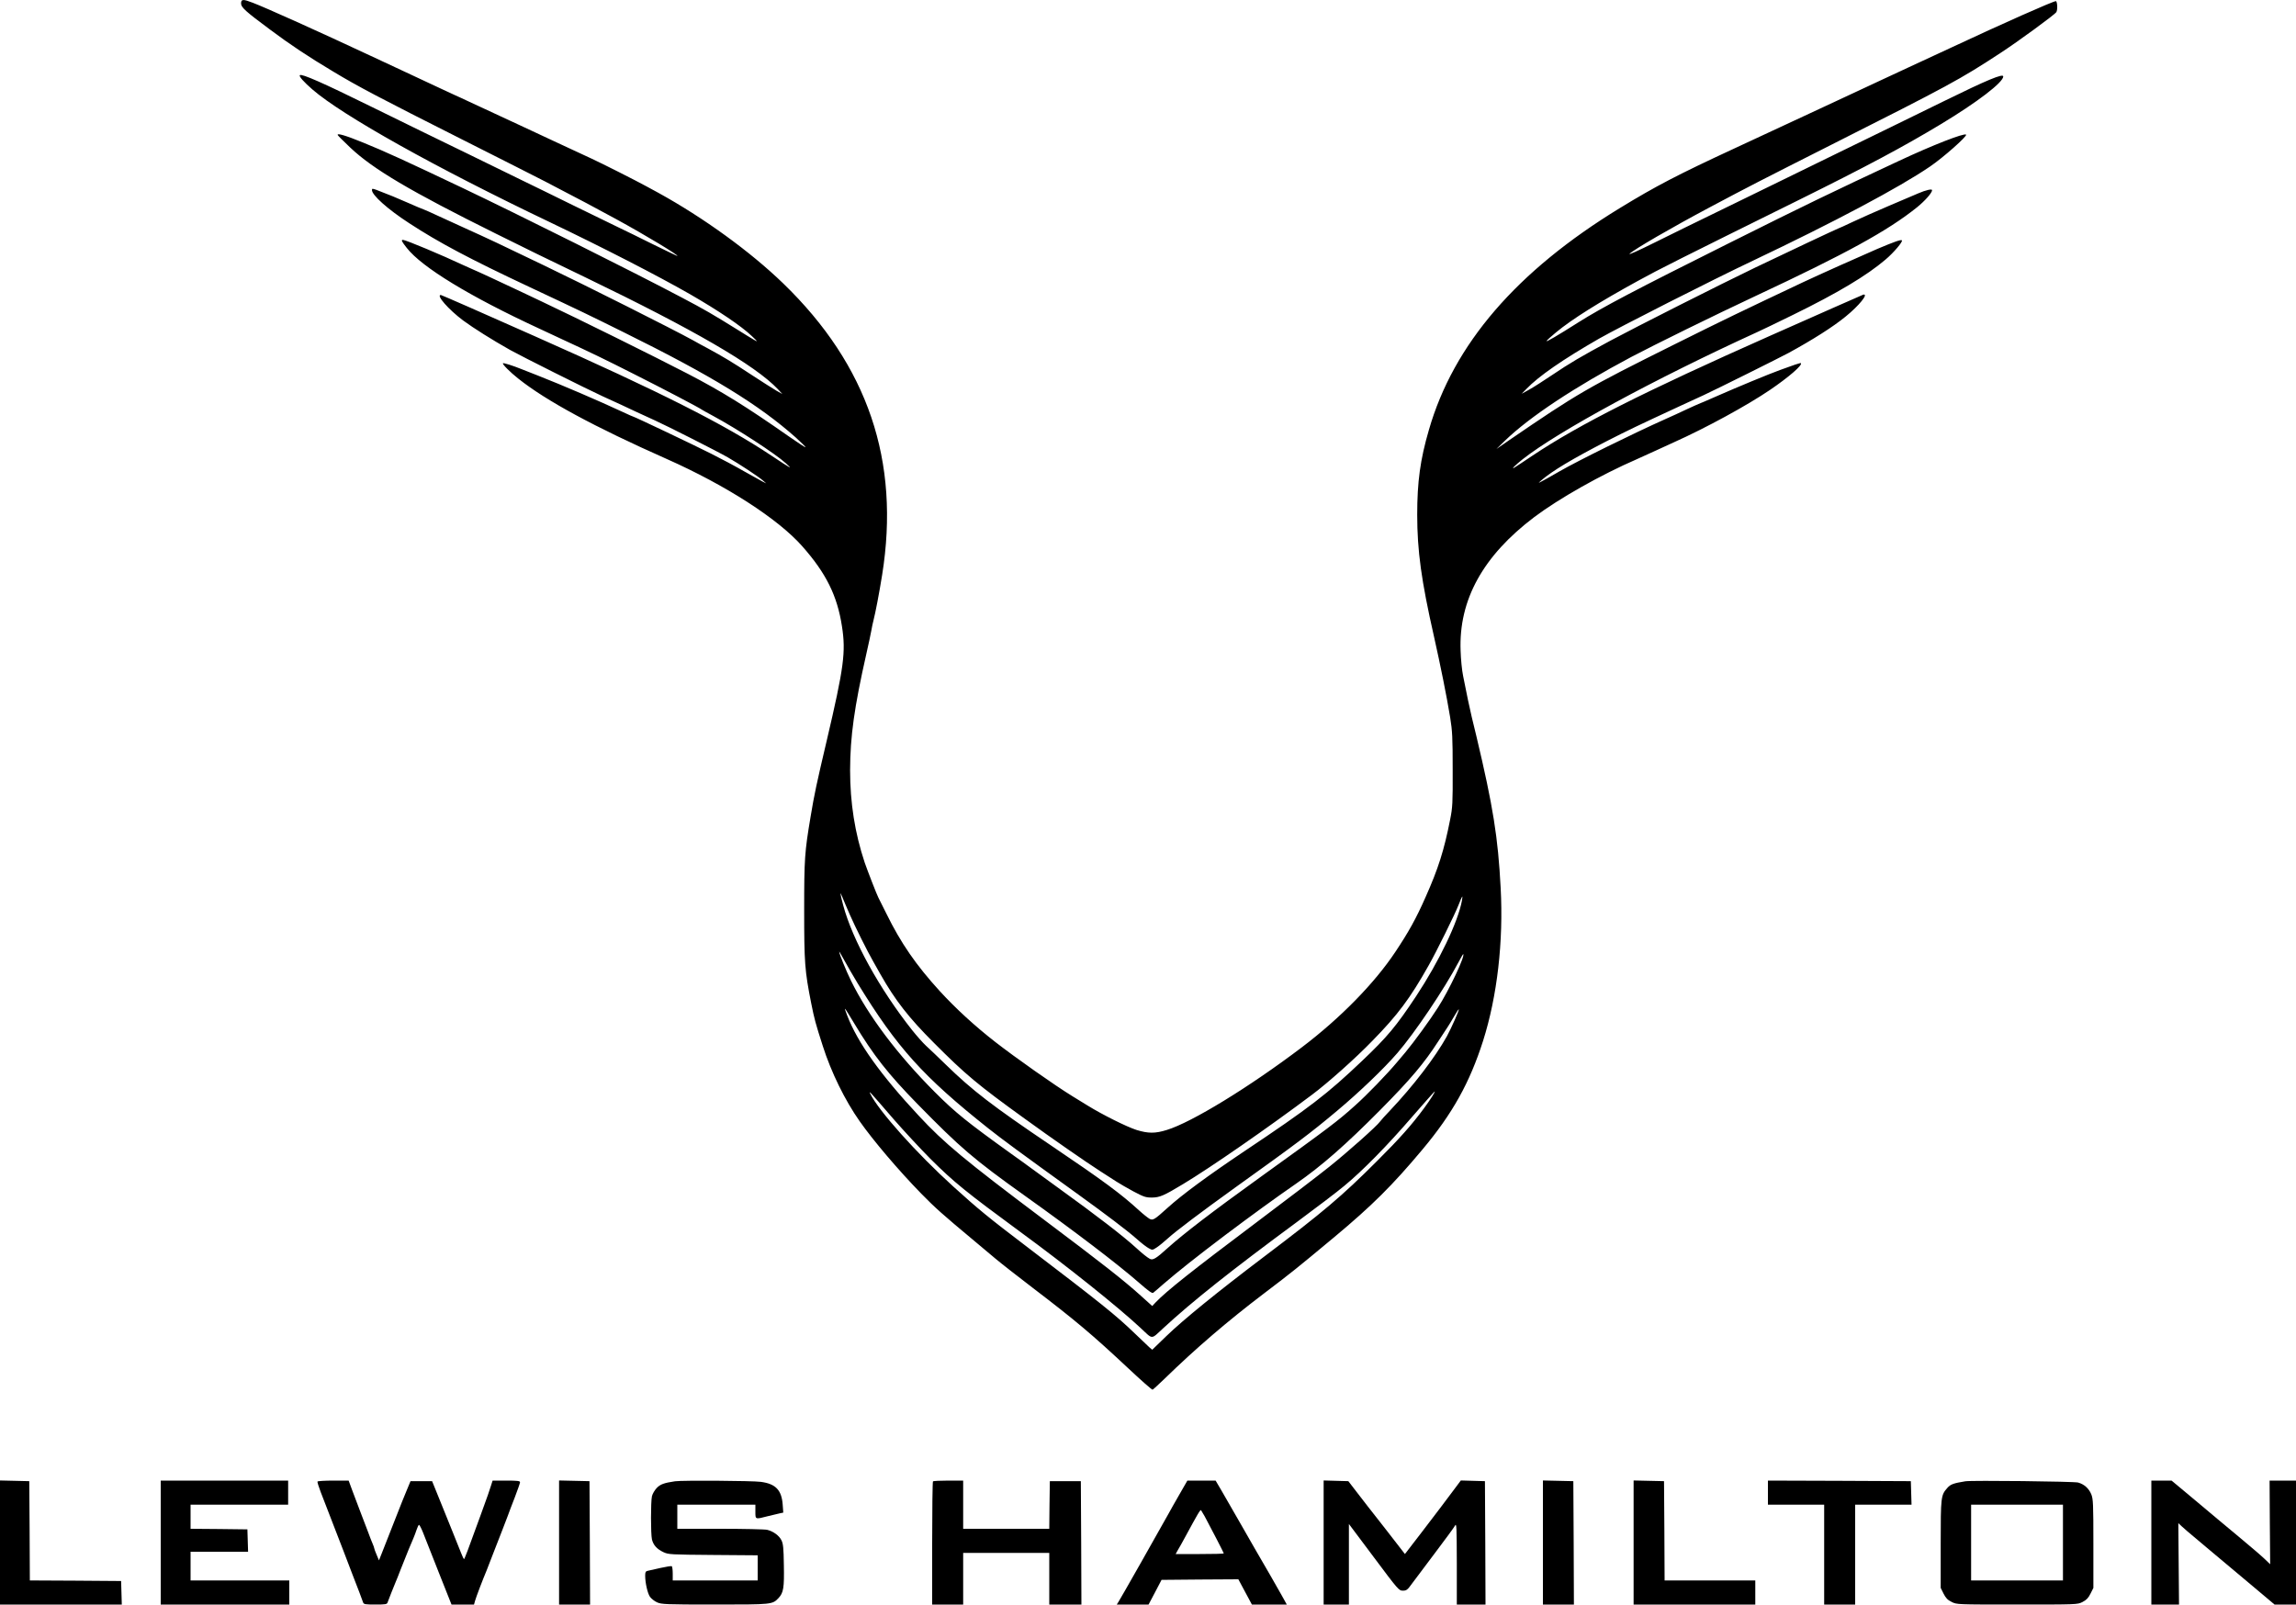
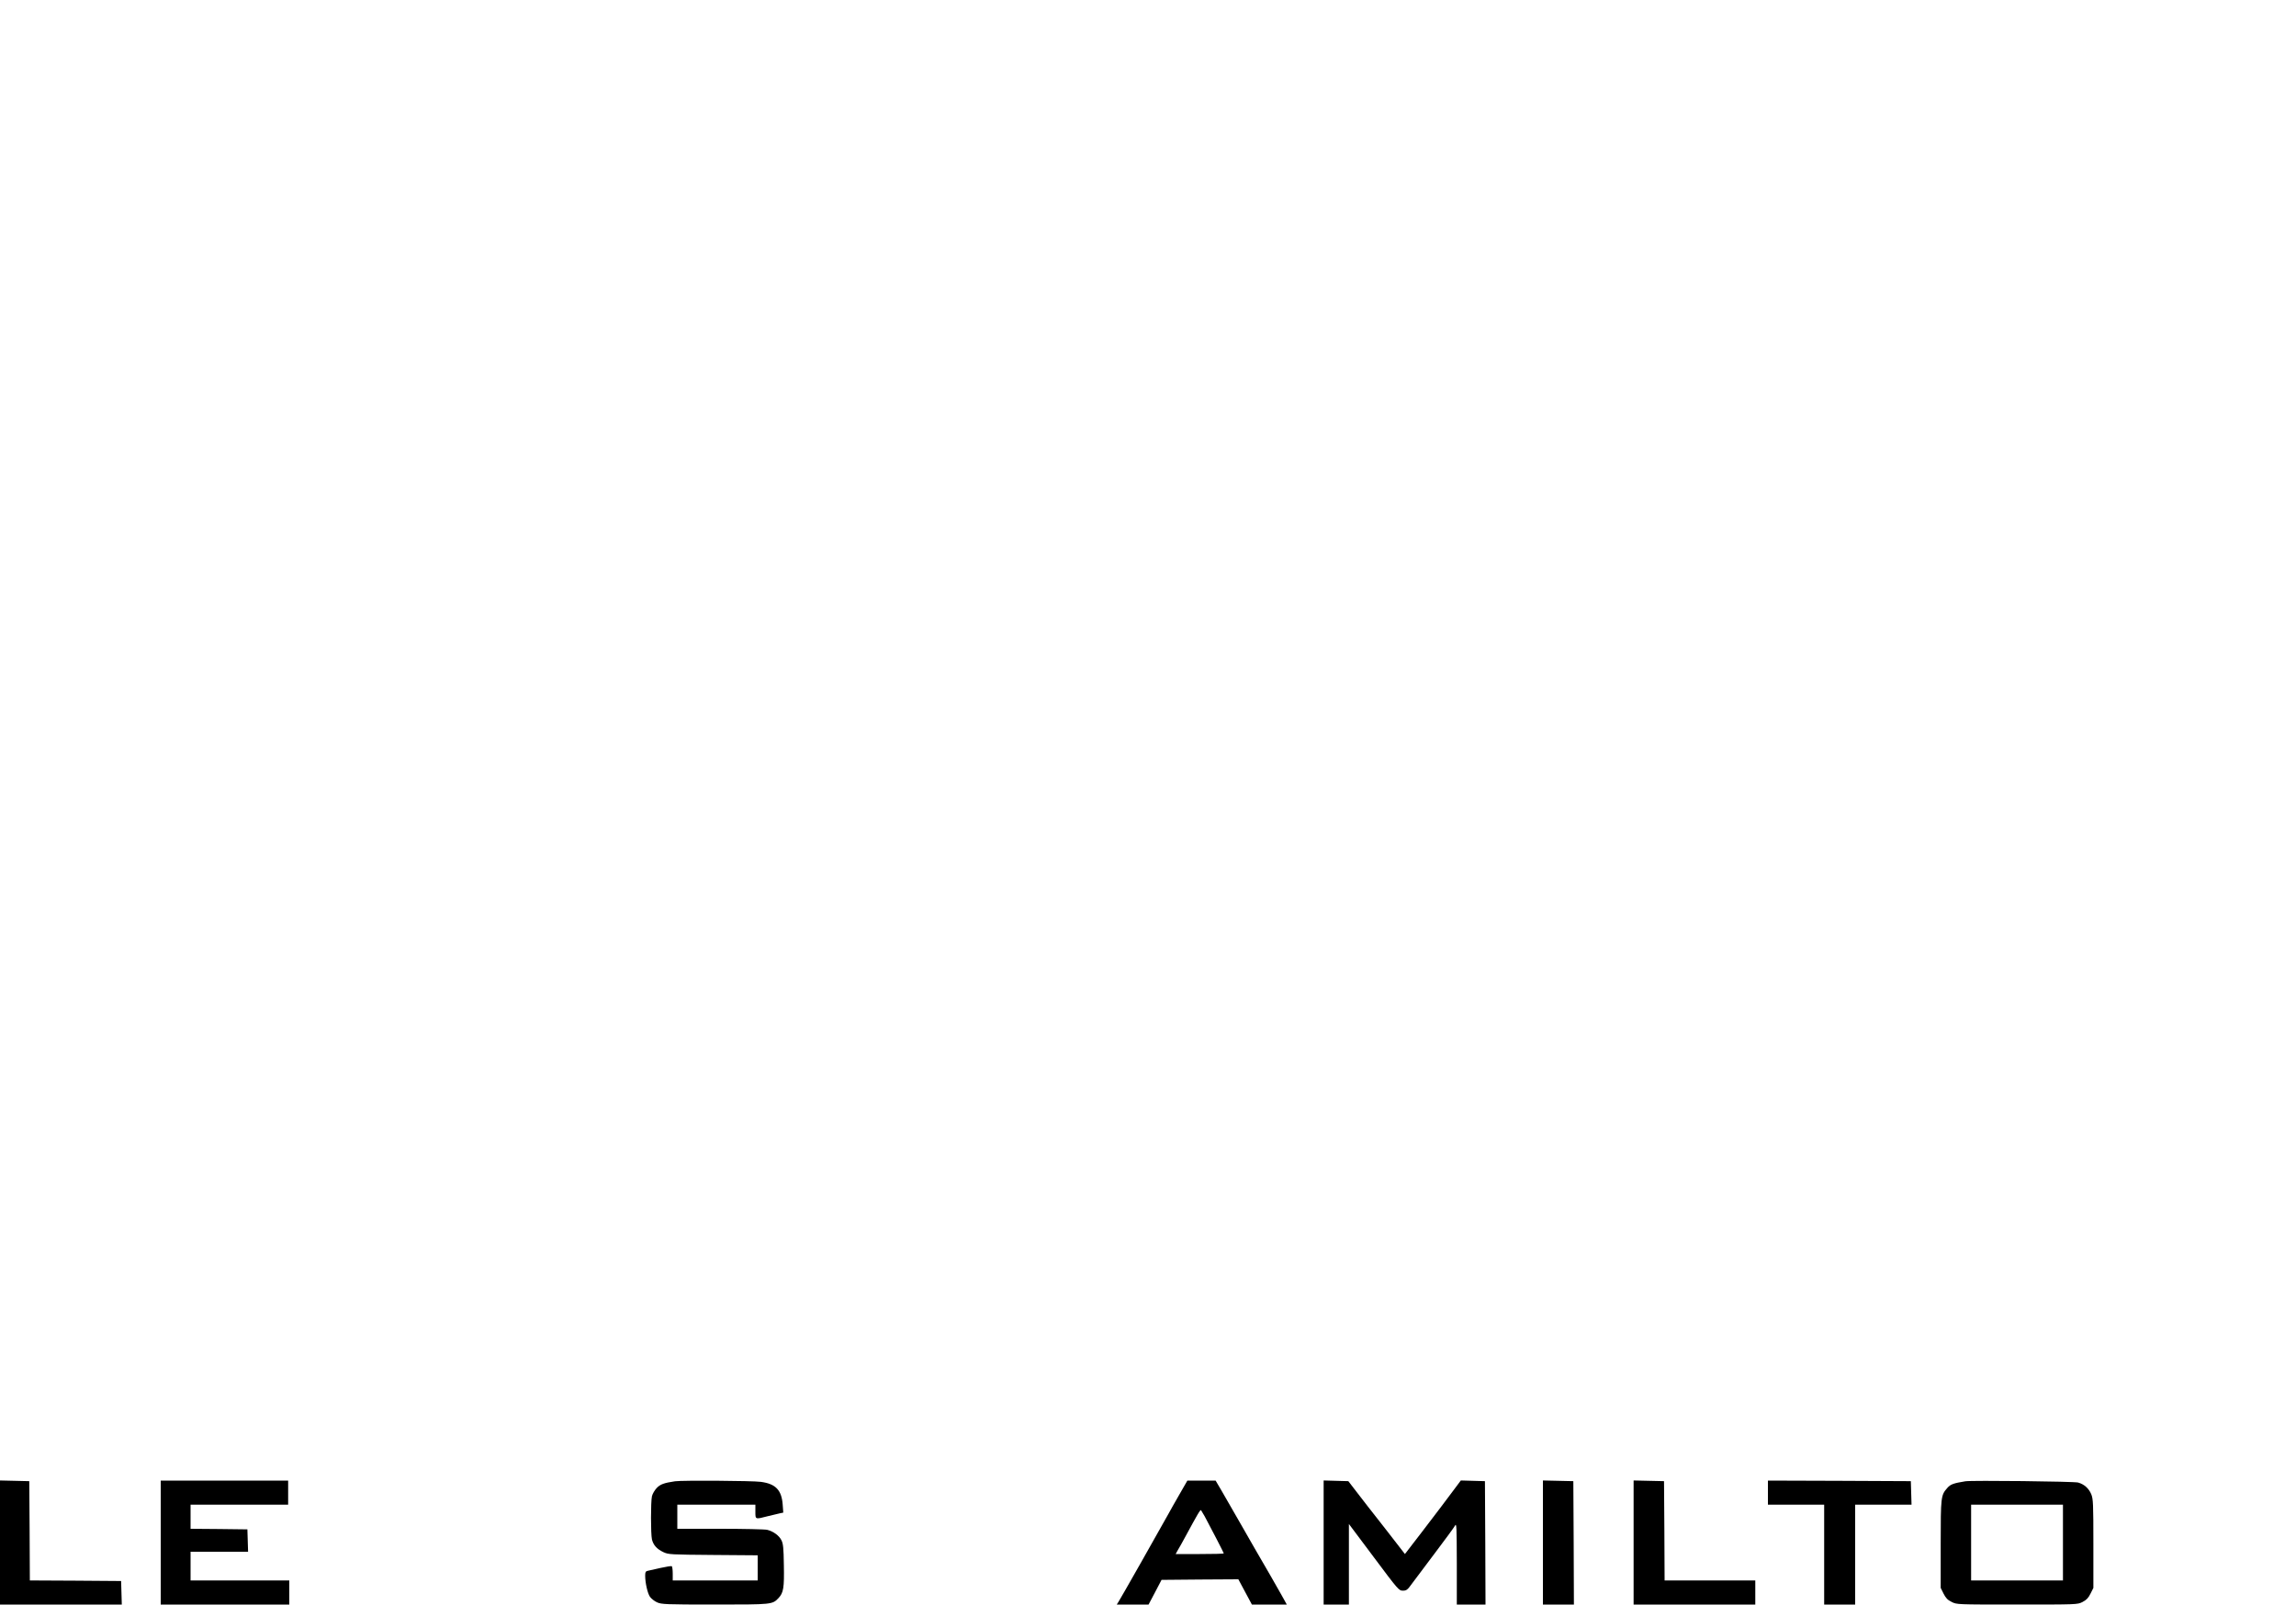
<svg xmlns="http://www.w3.org/2000/svg" version="1.0" width="2000" height="1398" viewBox="0 0 2000 1398" preserveAspectRatio="xMidYMid meet">
  <g transform="translate(0,1398) scale(0.1,-0.1)" fill="#000000" stroke="none">
-     <path d="M2100 13950 c0 -34 37 -68 254 -229 171 -128 330 -234 546 -363 217 -131 401 -228 1135 -598 319 -161 640 -323 713 -361 345 -180 421 -220 617 -327 255 -139 558 -322 534 -322 -3 0 -97 46 -210 101 -112 56 -249 123 -304 149 -55 26 -230 112 -390 190 -159 78 -366 180 -460 225 -93 45 -296 144 -450 220 -154 75 -341 166 -415 202 -74 36 -276 135 -447 219 -410 202 -596 284 -611 269 -10 -10 34 -59 110 -125 262 -227 1073 -681 2068 -1156 460 -220 937 -465 1220 -627 248 -143 448 -278 539 -365 55 -52 55 -53 16 -31 -22 13 -85 51 -140 86 -219 136 -284 174 -485 280 -419 222 -1431 727 -1910 955 -486 231 -677 319 -865 395 -154 63 -232 86 -223 66 2 -5 50 -53 108 -108 197 -187 524 -381 1270 -751 273 -136 425 -210 780 -381 941 -454 1478 -765 1675 -973 l40 -43 -50 28 c-27 16 -126 78 -220 140 -167 110 -242 155 -380 230 -38 20 -97 52 -130 71 -174 96 -932 477 -1295 651 -375 181 -501 240 -685 323 -82 37 -193 88 -245 112 -52 25 -106 48 -119 53 -13 4 -74 30 -135 57 -100 44 -165 71 -278 114 -34 12 -38 12 -38 -2 0 -44 137 -167 325 -289 257 -168 530 -313 1050 -557 475 -223 509 -240 820 -394 765 -378 1177 -631 1498 -917 48 -44 86 -81 84 -84 -3 -2 -67 40 -143 93 -379 265 -584 392 -884 548 -293 152 -966 485 -1265 626 -44 21 -123 58 -175 83 -177 84 -421 197 -425 197 -1 0 -41 18 -87 39 -187 88 -504 221 -528 221 -18 0 -11 -14 34 -71 132 -168 548 -422 1151 -701 66 -31 155 -72 197 -92 266 -123 373 -175 628 -304 262 -132 571 -294 595 -312 6 -4 46 -27 90 -50 217 -117 549 -333 640 -416 64 -58 51 -51 -125 66 -406 271 -967 555 -2058 1039 -446 199 -817 361 -822 361 -44 0 66 -126 194 -222 91 -67 251 -168 411 -258 97 -54 657 -335 805 -403 151 -69 193 -88 285 -132 55 -25 132 -60 170 -78 106 -48 539 -267 635 -322 99 -57 262 -164 305 -201 l30 -26 -34 17 c-19 10 -91 50 -160 89 -69 40 -198 109 -286 153 -144 73 -670 323 -679 323 -2 0 -42 17 -88 39 -210 98 -534 237 -738 317 -63 25 -131 52 -150 59 -71 29 -154 55 -159 50 -7 -8 64 -79 134 -134 242 -193 662 -420 1295 -701 515 -229 968 -521 1178 -759 208 -235 305 -431 346 -697 35 -225 18 -355 -133 -999 -87 -369 -108 -466 -140 -660 -52 -309 -56 -368 -56 -815 0 -457 5 -527 61 -810 28 -140 38 -177 101 -373 73 -229 193 -474 322 -657 117 -167 338 -427 535 -629 121 -124 190 -185 461 -411 56 -47 139 -117 186 -156 46 -39 192 -153 324 -254 376 -287 518 -407 828 -697 114 -107 211 -193 217 -191 5 2 53 46 107 98 270 263 549 502 864 741 249 189 283 217 609 488 332 277 510 454 771 766 262 313 411 581 528 947 123 389 178 863 153 1331 -23 442 -66 711 -212 1325 -11 45 -29 119 -40 165 -19 81 -43 193 -75 357 -10 47 -20 146 -22 221 -17 442 195 826 642 1164 214 161 579 368 895 505 41 18 116 52 165 75 50 23 119 55 155 71 281 126 638 321 837 456 166 113 287 218 270 234 -3 4 -72 -19 -182 -60 -97 -35 -374 -150 -533 -220 -95 -42 -175 -76 -177 -76 -2 0 -47 -21 -102 -46 -54 -26 -136 -63 -183 -84 -278 -124 -759 -361 -926 -457 -76 -44 -150 -86 -164 -92 -22 -11 -21 -10 5 13 99 85 270 187 570 342 186 95 263 132 645 309 80 37 170 78 200 92 118 55 660 325 740 368 212 116 387 227 497 317 116 94 203 201 154 191 -6 -2 -372 -163 -813 -359 -1095 -486 -1663 -773 -2066 -1042 -81 -54 -154 -103 -162 -107 -31 -18 12 25 74 74 308 243 1151 700 2046 1109 30 13 168 80 305 147 394 193 646 344 810 484 70 59 153 157 142 167 -8 8 -64 -11 -217 -76 -144 -62 -497 -220 -644 -289 -546 -258 -673 -319 -1121 -542 -761 -379 -841 -425 -1440 -835 l-110 -76 75 73 c214 207 605 466 1100 729 207 109 719 361 1080 530 793 371 1155 570 1409 774 69 56 131 126 131 149 0 13 -52 2 -119 -27 -31 -13 -146 -63 -256 -109 -110 -47 -253 -110 -318 -141 -65 -31 -120 -56 -123 -56 -5 0 -491 -229 -724 -341 -314 -151 -1038 -517 -1260 -636 -258 -139 -352 -194 -515 -304 -71 -48 -159 -104 -195 -124 l-65 -36 40 41 c108 113 320 259 635 440 174 99 987 512 1340 679 711 338 1272 636 1542 820 116 79 327 266 314 278 -16 16 -290 -91 -583 -228 -572 -267 -817 -385 -1483 -718 -817 -408 -1104 -559 -1310 -689 -189 -120 -283 -174 -278 -163 1 5 38 39 81 74 138 115 379 266 717 451 185 102 355 187 1400 704 587 291 906 461 1233 658 322 194 547 367 547 418 0 28 -144 -32 -510 -212 -129 -63 -341 -167 -470 -230 -129 -63 -329 -161 -445 -217 -115 -56 -318 -155 -450 -220 -132 -65 -325 -159 -430 -210 -405 -197 -605 -295 -725 -355 -153 -76 -238 -114 -225 -101 40 39 366 228 695 403 355 189 438 231 1065 548 1019 514 1119 568 1470 798 152 99 472 333 487 356 13 18 9 96 -4 96 -24 0 -470 -198 -910 -404 -168 -78 -238 -111 -373 -173 -77 -36 -174 -81 -215 -100 -149 -70 -366 -171 -420 -196 -47 -21 -165 -76 -447 -208 -192 -89 -375 -175 -428 -199 -501 -232 -691 -331 -1005 -523 -899 -549 -1448 -1186 -1663 -1932 -76 -260 -102 -453 -102 -740 0 -313 36 -576 146 -1060 57 -255 109 -511 141 -705 19 -119 22 -173 22 -455 1 -294 -1 -329 -22 -435 -53 -270 -104 -429 -214 -676 -82 -186 -147 -303 -263 -477 -181 -273 -481 -579 -815 -832 -459 -348 -960 -654 -1176 -720 -102 -32 -163 -31 -264 0 -87 28 -297 133 -425 212 -44 27 -105 65 -135 83 -153 94 -495 335 -671 472 -177 138 -343 290 -484 444 -205 225 -338 417 -464 674 -34 69 -66 132 -70 140 -13 24 -96 238 -119 305 -85 256 -127 518 -127 805 1 294 36 547 142 1015 19 83 38 173 43 201 5 28 13 69 19 90 17 66 49 232 75 394 159 993 -124 1827 -862 2541 -285 276 -693 572 -1087 789 -33 18 -80 44 -105 57 -91 50 -388 200 -475 240 -49 23 -196 91 -325 151 -129 60 -264 123 -300 140 -115 53 -373 173 -450 209 -41 20 -93 43 -115 53 -22 10 -78 36 -125 58 -47 22 -186 87 -310 145 -124 58 -259 121 -300 140 -448 210 -922 423 -1028 463 -85 33 -102 32 -102 -6z m5303 -7940 c45 -103 152 -318 205 -410 11 -19 39 -69 62 -110 129 -227 246 -377 465 -596 274 -275 381 -365 790 -660 224 -163 541 -383 660 -459 50 -32 113 -72 140 -90 28 -18 95 -57 149 -86 89 -47 106 -53 160 -53 68 1 102 15 271 117 241 145 743 493 1124 779 140 105 379 318 526 470 221 226 328 369 490 657 68 120 228 444 260 526 33 84 39 93 30 40 -34 -187 -199 -531 -401 -837 -172 -259 -248 -351 -470 -562 -304 -289 -454 -405 -1024 -786 -315 -211 -546 -381 -670 -494 -115 -104 -127 -111 -157 -95 -14 8 -56 41 -92 74 -155 142 -307 255 -766 565 -511 345 -684 478 -915 703 -69 67 -147 142 -174 166 -26 24 -80 85 -120 135 -284 358 -520 786 -601 1088 -28 106 -31 131 -8 73 9 -22 38 -92 66 -155z m67 -596 c344 -562 571 -814 1140 -1266 131 -103 242 -185 785 -577 237 -171 421 -310 505 -384 41 -37 89 -74 107 -83 31 -17 32 -17 70 8 21 14 65 50 98 80 69 63 291 230 580 438 540 387 656 474 890 670 192 161 406 365 527 505 149 172 409 557 533 792 21 40 40 72 41 70 17 -17 -122 -312 -220 -465 -70 -110 -210 -302 -285 -392 -25 -30 -57 -68 -71 -84 -88 -105 -263 -286 -365 -377 -152 -137 -226 -193 -825 -624 -425 -306 -670 -494 -810 -620 -100 -91 -128 -107 -154 -93 -24 13 -64 45 -121 97 -105 97 -349 285 -675 520 -102 74 -207 151 -235 171 -27 20 -108 79 -180 130 -383 275 -485 358 -661 534 -328 329 -581 666 -731 971 -44 90 -103 235 -103 253 0 4 20 -29 44 -74 24 -44 76 -134 116 -200z m-30 -349 c169 -281 296 -442 550 -702 377 -385 490 -482 941 -804 429 -306 803 -591 993 -757 77 -68 112 -93 121 -86 7 5 48 40 91 78 123 106 289 238 534 423 230 173 446 330 620 450 223 155 434 340 735 644 265 268 380 405 502 594 36 55 73 111 82 125 9 14 35 55 56 92 21 37 40 66 42 64 6 -5 -66 -166 -104 -236 -103 -184 -290 -429 -497 -648 -39 -40 -76 -82 -84 -93 -27 -39 -281 -265 -442 -394 -91 -73 -376 -291 -635 -485 -558 -419 -785 -599 -879 -698 l-29 -31 -101 91 c-149 134 -328 275 -846 664 -688 517 -865 664 -1087 903 -332 356 -534 639 -623 873 -33 86 -33 87 60 -67z m344 -836 c88 -101 232 -256 320 -345 207 -206 310 -289 786 -639 402 -294 853 -655 1045 -835 111 -103 88 -103 196 -4 254 235 590 502 1169 929 162 120 347 260 410 313 161 133 373 349 594 605 104 119 190 217 193 217 7 0 -36 -69 -92 -145 -106 -144 -214 -266 -409 -460 -308 -308 -470 -445 -986 -835 -411 -311 -703 -549 -849 -690 l-124 -120 -26 22 c-14 13 -70 66 -126 120 -167 161 -289 259 -950 763 -325 247 -416 322 -630 516 -318 288 -652 661 -724 809 -15 31 -13 29 203 -221z" />
    <path d="M0 540 l0 -540 530 0 531 0 -3 103 -3 102 -397 3 -398 2 -2 433 -3 432 -127 3 -128 3 0 -541z" />
    <path d="M1400 540 l0 -540 560 0 560 0 0 105 0 105 -430 0 -430 0 0 125 0 125 250 0 251 0 -3 98 -3 97 -247 3 -248 2 0 105 0 105 425 0 425 0 0 105 0 105 -555 0 -555 0 0 -540z" />
-     <path d="M2766 1072 c-3 -5 10 -46 28 -93 18 -46 52 -133 75 -194 23 -60 49 -126 56 -145 8 -19 35 -89 60 -155 25 -66 64 -167 86 -225 47 -121 84 -217 92 -242 6 -16 20 -18 107 -18 87 0 101 2 106 18 10 27 55 143 70 177 7 16 27 65 43 108 61 154 93 233 111 272 9 22 23 57 29 77 7 21 16 40 20 42 4 3 20 -27 36 -67 15 -40 77 -197 138 -350 l110 -277 98 0 98 0 9 32 c9 33 65 180 102 268 10 25 37 95 60 155 23 61 57 148 76 195 18 47 40 103 48 125 7 22 35 93 60 158 25 66 46 125 46 133 0 11 -24 14 -120 14 l-119 0 -15 -47 c-15 -48 -24 -74 -89 -253 -113 -312 -142 -389 -146 -384 -3 3 -14 26 -24 52 -10 26 -28 70 -39 97 -11 28 -26 66 -34 85 -7 19 -51 127 -97 240 l-83 205 -94 0 -94 0 -27 -65 c-16 -36 -67 -164 -114 -285 -48 -121 -97 -247 -110 -280 l-24 -60 -20 48 c-12 27 -21 53 -21 57 0 5 -7 24 -15 42 -8 18 -25 62 -38 98 -14 36 -43 112 -65 170 -22 58 -55 144 -73 193 l-32 87 -133 0 c-73 0 -135 -4 -138 -8z" />
-     <path d="M4870 540 l0 -540 135 0 135 0 -2 537 -3 538 -132 3 -133 3 0 -541z" />
    <path d="M5880 1074 c-95 -14 -128 -26 -159 -58 -18 -19 -37 -51 -42 -72 -11 -50 -11 -327 0 -377 12 -49 43 -84 101 -111 43 -20 62 -21 433 -24 l387 -3 0 -110 0 -109 -370 0 -370 0 0 59 c0 33 -4 62 -8 65 -5 3 -49 -4 -98 -15 -49 -11 -99 -22 -111 -25 -19 -4 -23 -11 -23 -42 0 -64 21 -155 42 -185 12 -16 39 -38 62 -48 38 -17 74 -19 502 -19 502 0 502 0 556 57 43 46 50 90 46 288 -2 147 -6 186 -21 215 -20 41 -71 78 -124 91 -21 5 -206 9 -410 9 l-373 0 0 105 0 105 340 0 340 0 0 -60 c0 -70 -3 -69 109 -40 42 10 89 22 105 25 l29 6 -5 68 c-9 128 -61 183 -191 200 -71 10 -686 14 -747 5z" />
-     <path d="M8127 1073 c-4 -3 -7 -246 -7 -540 l0 -533 135 0 135 0 0 225 0 225 375 0 375 0 0 -225 0 -225 140 0 140 0 -2 537 -3 538 -135 0 -135 0 -3 -207 -2 -208 -375 0 -375 0 0 210 0 210 -128 0 c-71 0 -132 -3 -135 -7z" />
    <path d="M10273 958 c-39 -68 -82 -143 -95 -168 -73 -132 -420 -744 -436 -768 l-14 -22 138 0 139 0 57 108 56 107 334 3 335 2 59 -110 59 -110 152 0 152 0 -46 83 c-25 45 -69 122 -98 172 -112 192 -166 287 -265 460 -57 99 -127 222 -157 273 l-54 92 -123 0 -123 0 -70 -122z m220 -188 c55 -102 167 -319 167 -324 0 -4 -94 -6 -210 -6 l-209 0 18 33 c11 17 39 68 63 112 111 205 133 243 140 237 3 -4 17 -27 31 -52z" />
    <path d="M11530 540 l0 -540 110 0 110 0 0 351 0 351 218 -291 c212 -284 218 -290 252 -290 31 0 40 6 80 62 25 34 116 155 202 269 86 114 164 220 172 235 14 26 15 -4 16 -329 l0 -358 125 0 125 0 -2 537 -3 538 -105 3 -105 3 -50 -67 c-96 -129 -151 -201 -293 -387 l-144 -187 -176 227 c-98 124 -209 267 -247 317 l-70 91 -108 3 -107 3 0 -541z" />
    <path d="M13440 540 l0 -540 135 0 135 0 -2 537 -3 538 -132 3 -133 3 0 -541z" />
    <path d="M14230 540 l0 -540 530 0 530 0 0 105 0 105 -395 0 -395 0 -2 433 -3 432 -132 3 -133 3 0 -541z" />
    <path d="M15400 975 l0 -105 245 0 245 0 0 -435 0 -435 135 0 135 0 0 435 0 435 245 0 246 0 -3 103 -3 102 -622 3 -623 2 0 -105z" />
    <path d="M17120 1074 c-104 -17 -130 -26 -158 -59 -55 -62 -57 -76 -57 -490 l0 -380 25 -50 c19 -38 35 -55 70 -72 44 -23 45 -23 570 -23 525 0 526 0 570 22 35 18 51 35 70 73 l25 50 0 385 c0 348 -2 389 -18 430 -21 51 -61 88 -115 103 -35 10 -926 20 -982 11z m850 -534 l0 -330 -400 0 -400 0 0 330 0 330 400 0 400 0 0 -330z" />
-     <path d="M18740 540 l0 -540 121 0 120 0 -3 354 -3 355 29 -27 c38 -34 23 -22 222 -189 93 -78 263 -220 378 -317 l209 -176 94 0 93 0 0 540 0 540 -115 0 -115 0 2 -365 3 -364 -50 48 c-27 26 -129 113 -225 193 -96 80 -267 222 -379 317 l-205 171 -88 0 -88 0 0 -540z" />
  </g>
</svg>